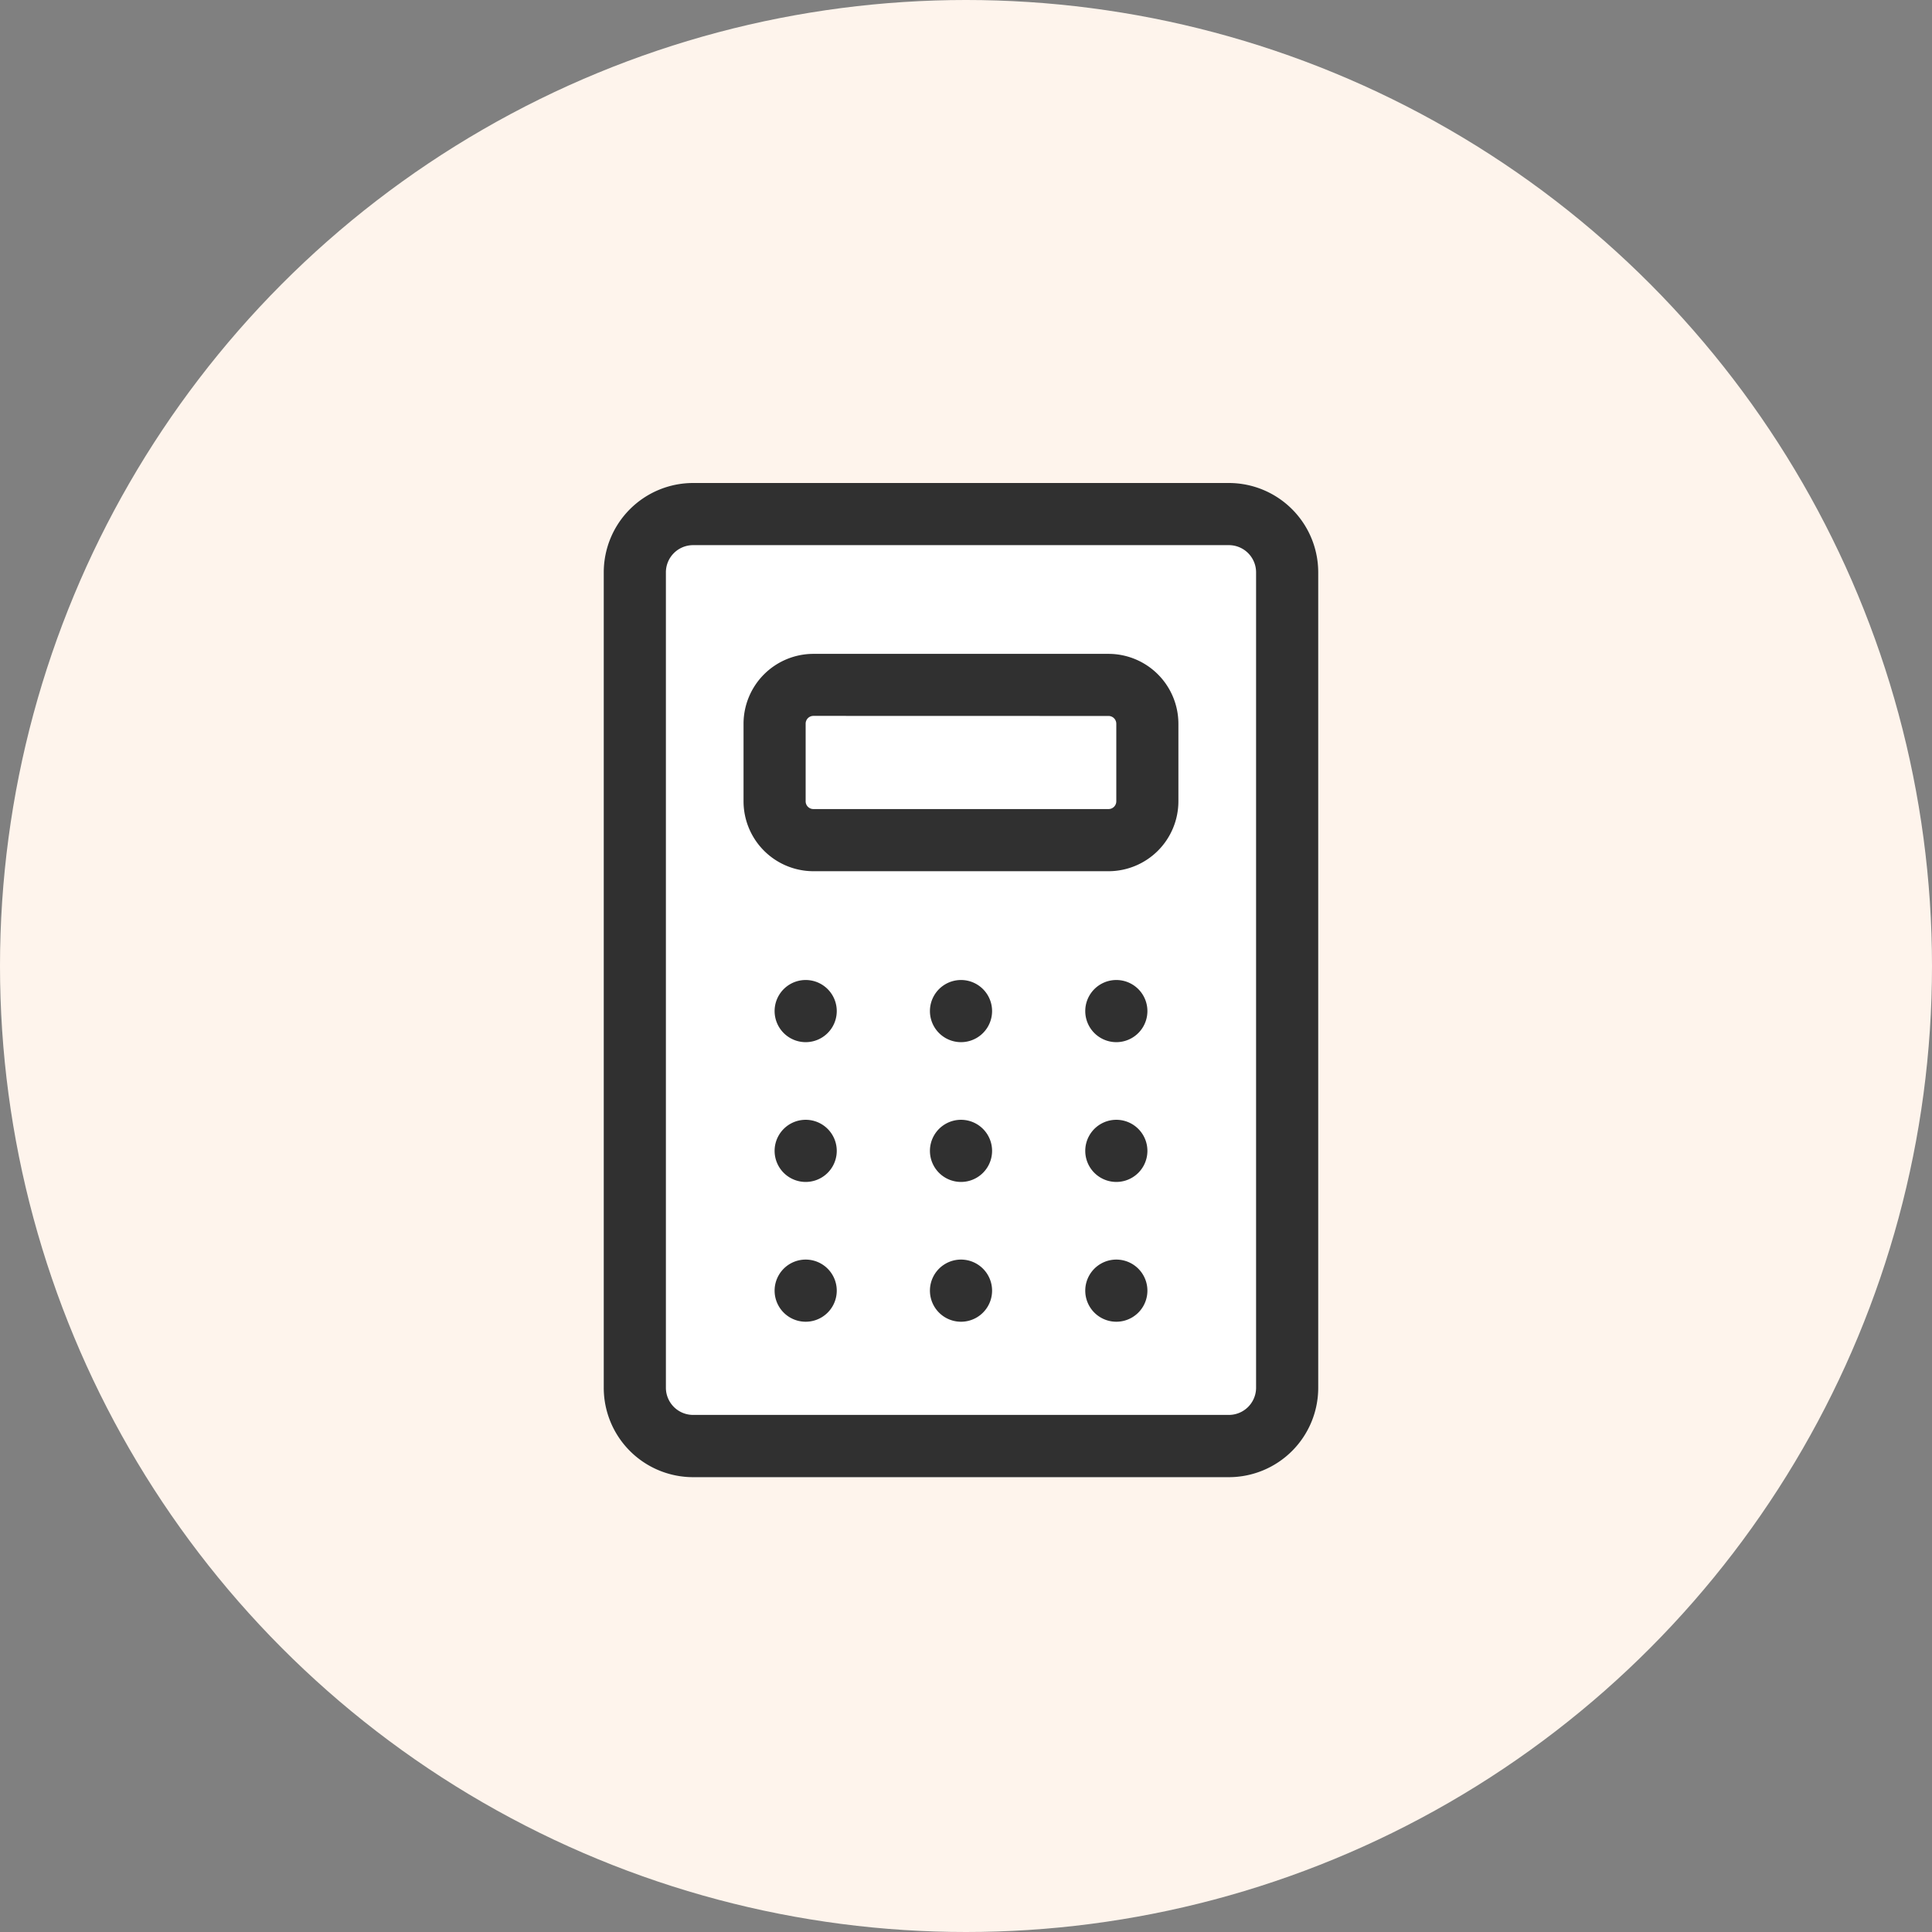
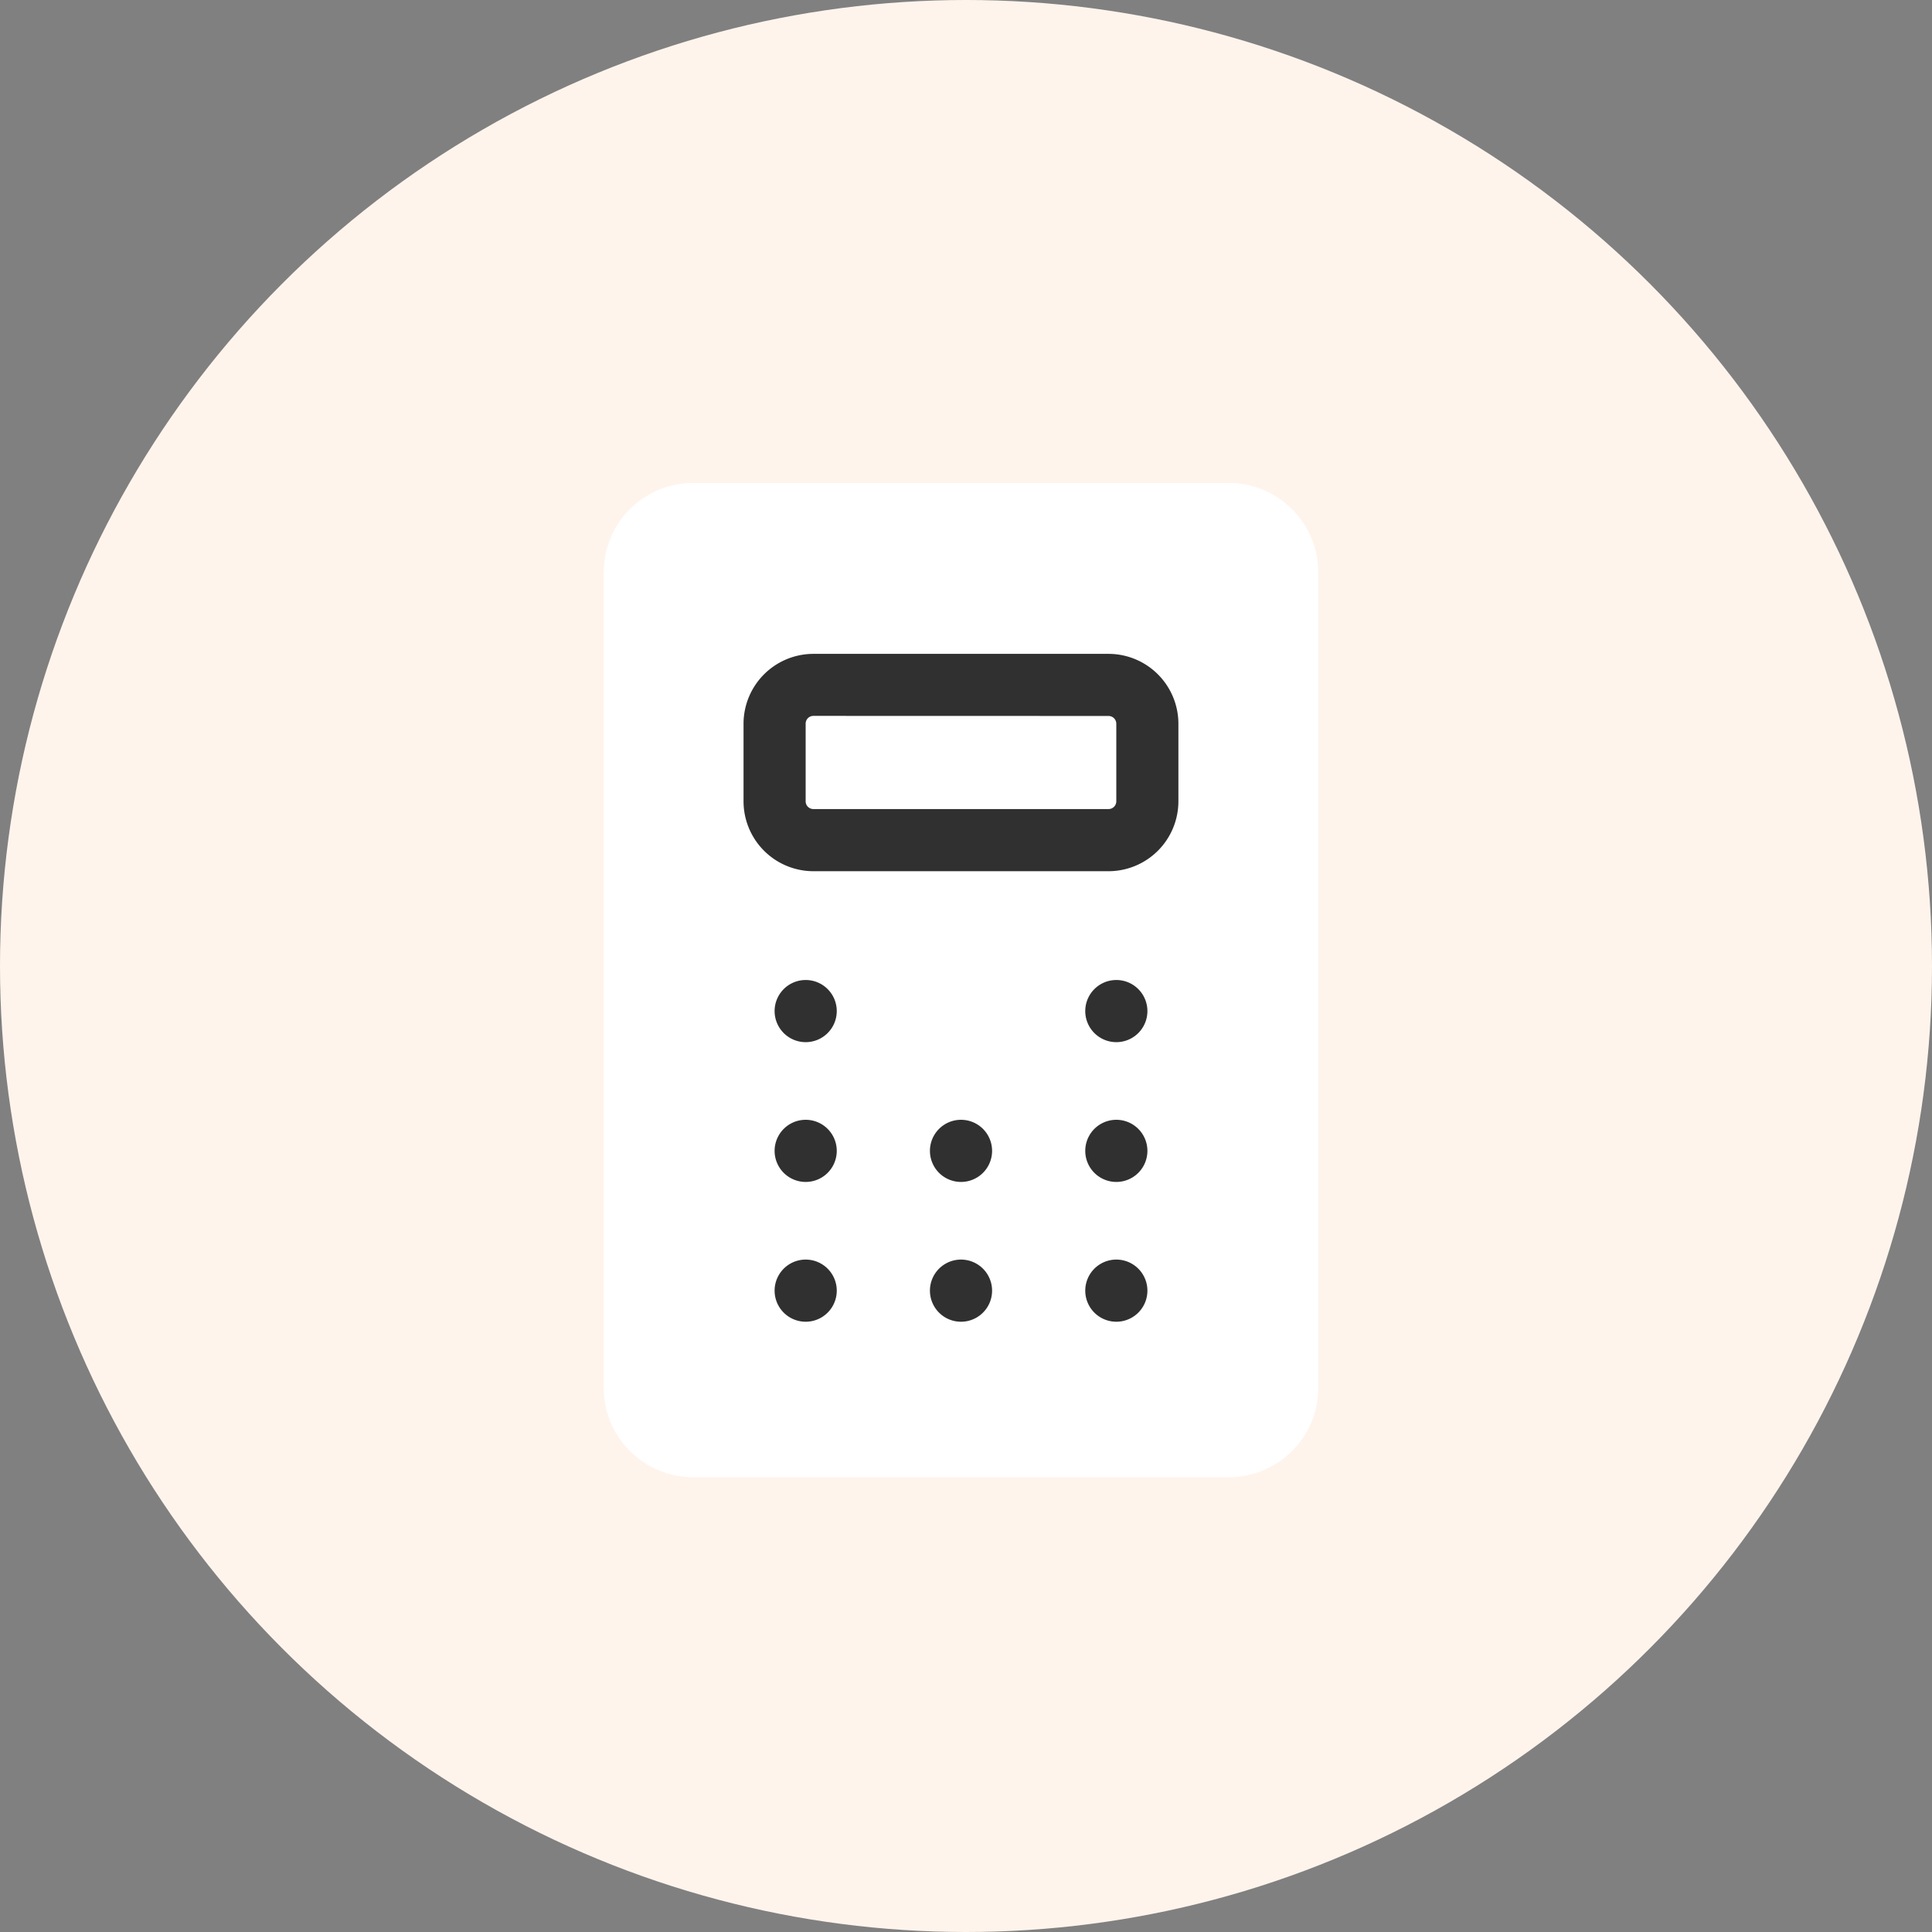
<svg xmlns="http://www.w3.org/2000/svg" width="48" height="48" viewBox="0 0 48 48">
  <rect x="0" y="0" width="48" height="48" fill="#808080" stroke="none" />
  <g id="emi" transform="translate(-459 -698)">
    <circle id="Ellipse_3" data-name="Ellipse 3" cx="24" cy="24" r="24" transform="translate(459 698)" fill="#fef4ec" />
    <g id="calculator" transform="translate(402 710)">
      <path id="Path_100" data-name="Path 100" d="M87.532,24.7H74.219A2.221,2.221,0,0,1,72,22.478V2.219A2.221,2.221,0,0,1,74.219,0H87.532a2.221,2.221,0,0,1,2.219,2.219V22.478A2.221,2.221,0,0,1,87.532,24.7Z" fill="#fff" />
-       <path id="Path_120" data-name="Path 120" d="M87.532,24.7H74.219A2.221,2.221,0,0,1,72,22.478V2.219A2.221,2.221,0,0,1,74.219,0H87.532a2.221,2.221,0,0,1,2.219,2.219V22.478A2.221,2.221,0,0,1,87.532,24.7ZM74.219,1.544a.676.676,0,0,0-.675.675V22.478a.676.676,0,0,0,.675.675H87.532a.676.676,0,0,0,.675-.675V2.219a.676.676,0,0,0-.675-.675Z" fill="#303030" />
      <path id="Path_101" data-name="Path 101" d="M153.068,93.4h-7.332A1.738,1.738,0,0,1,144,91.666V89.736A1.738,1.738,0,0,1,145.736,88h7.332a1.738,1.738,0,0,1,1.736,1.736v1.929A1.738,1.738,0,0,1,153.068,93.4Zm-7.332-3.859a.193.193,0,0,0-.193.193v1.929a.193.193,0,0,0,.193.193h7.332a.193.193,0,0,0,.193-.193V89.736a.193.193,0,0,0-.193-.193Z" transform="translate(-68.527 -83.755)" fill="#303030" />
      <path id="Path_102" data-name="Path 102" d="M160.787,257.544a.772.772,0,1,1,0-1.544h0a.772.772,0,0,1,0,1.544Z" transform="translate(-83.77 -243.652)" fill="#303030" />
-       <path id="Path_103" data-name="Path 103" d="M240.787,257.544a.772.772,0,1,1,0-1.544h0a.772.772,0,1,1,0,1.544Z" transform="translate(-159.911 -243.652)" fill="#303030" />
      <path id="Path_104" data-name="Path 104" d="M320.787,257.544a.772.772,0,1,1,0-1.544h0a.772.772,0,0,1,0,1.544Z" transform="translate(-236.052 -243.652)" fill="#303030" />
      <path id="Path_105" data-name="Path 105" d="M160.787,329.544a.772.772,0,1,1,0-1.544h0a.772.772,0,0,1,0,1.544Z" transform="translate(-83.77 -312.179)" fill="#303030" />
      <path id="Path_106" data-name="Path 106" d="M240.787,329.544a.772.772,0,1,1,0-1.544h0a.772.772,0,1,1,0,1.544Z" transform="translate(-159.911 -312.179)" fill="#303030" />
      <path id="Path_107" data-name="Path 107" d="M320.787,329.544a.772.772,0,1,1,0-1.544h0a.772.772,0,0,1,0,1.544Z" transform="translate(-236.052 -312.179)" fill="#303030" />
      <path id="Path_108" data-name="Path 108" d="M160.787,401.544a.772.772,0,1,1,0-1.544h0a.772.772,0,0,1,0,1.544Z" transform="translate(-83.77 -380.706)" fill="#303030" />
      <path id="Path_109" data-name="Path 109" d="M240.787,401.544a.772.772,0,1,1,0-1.544h0a.772.772,0,1,1,0,1.544Z" transform="translate(-159.911 -380.706)" fill="#303030" />
      <path id="Path_110" data-name="Path 110" d="M320.787,401.544a.772.772,0,1,1,0-1.544h0a.772.772,0,0,1,0,1.544Z" transform="translate(-236.052 -380.706)" fill="#303030" />
    </g>
  </g>
</svg>